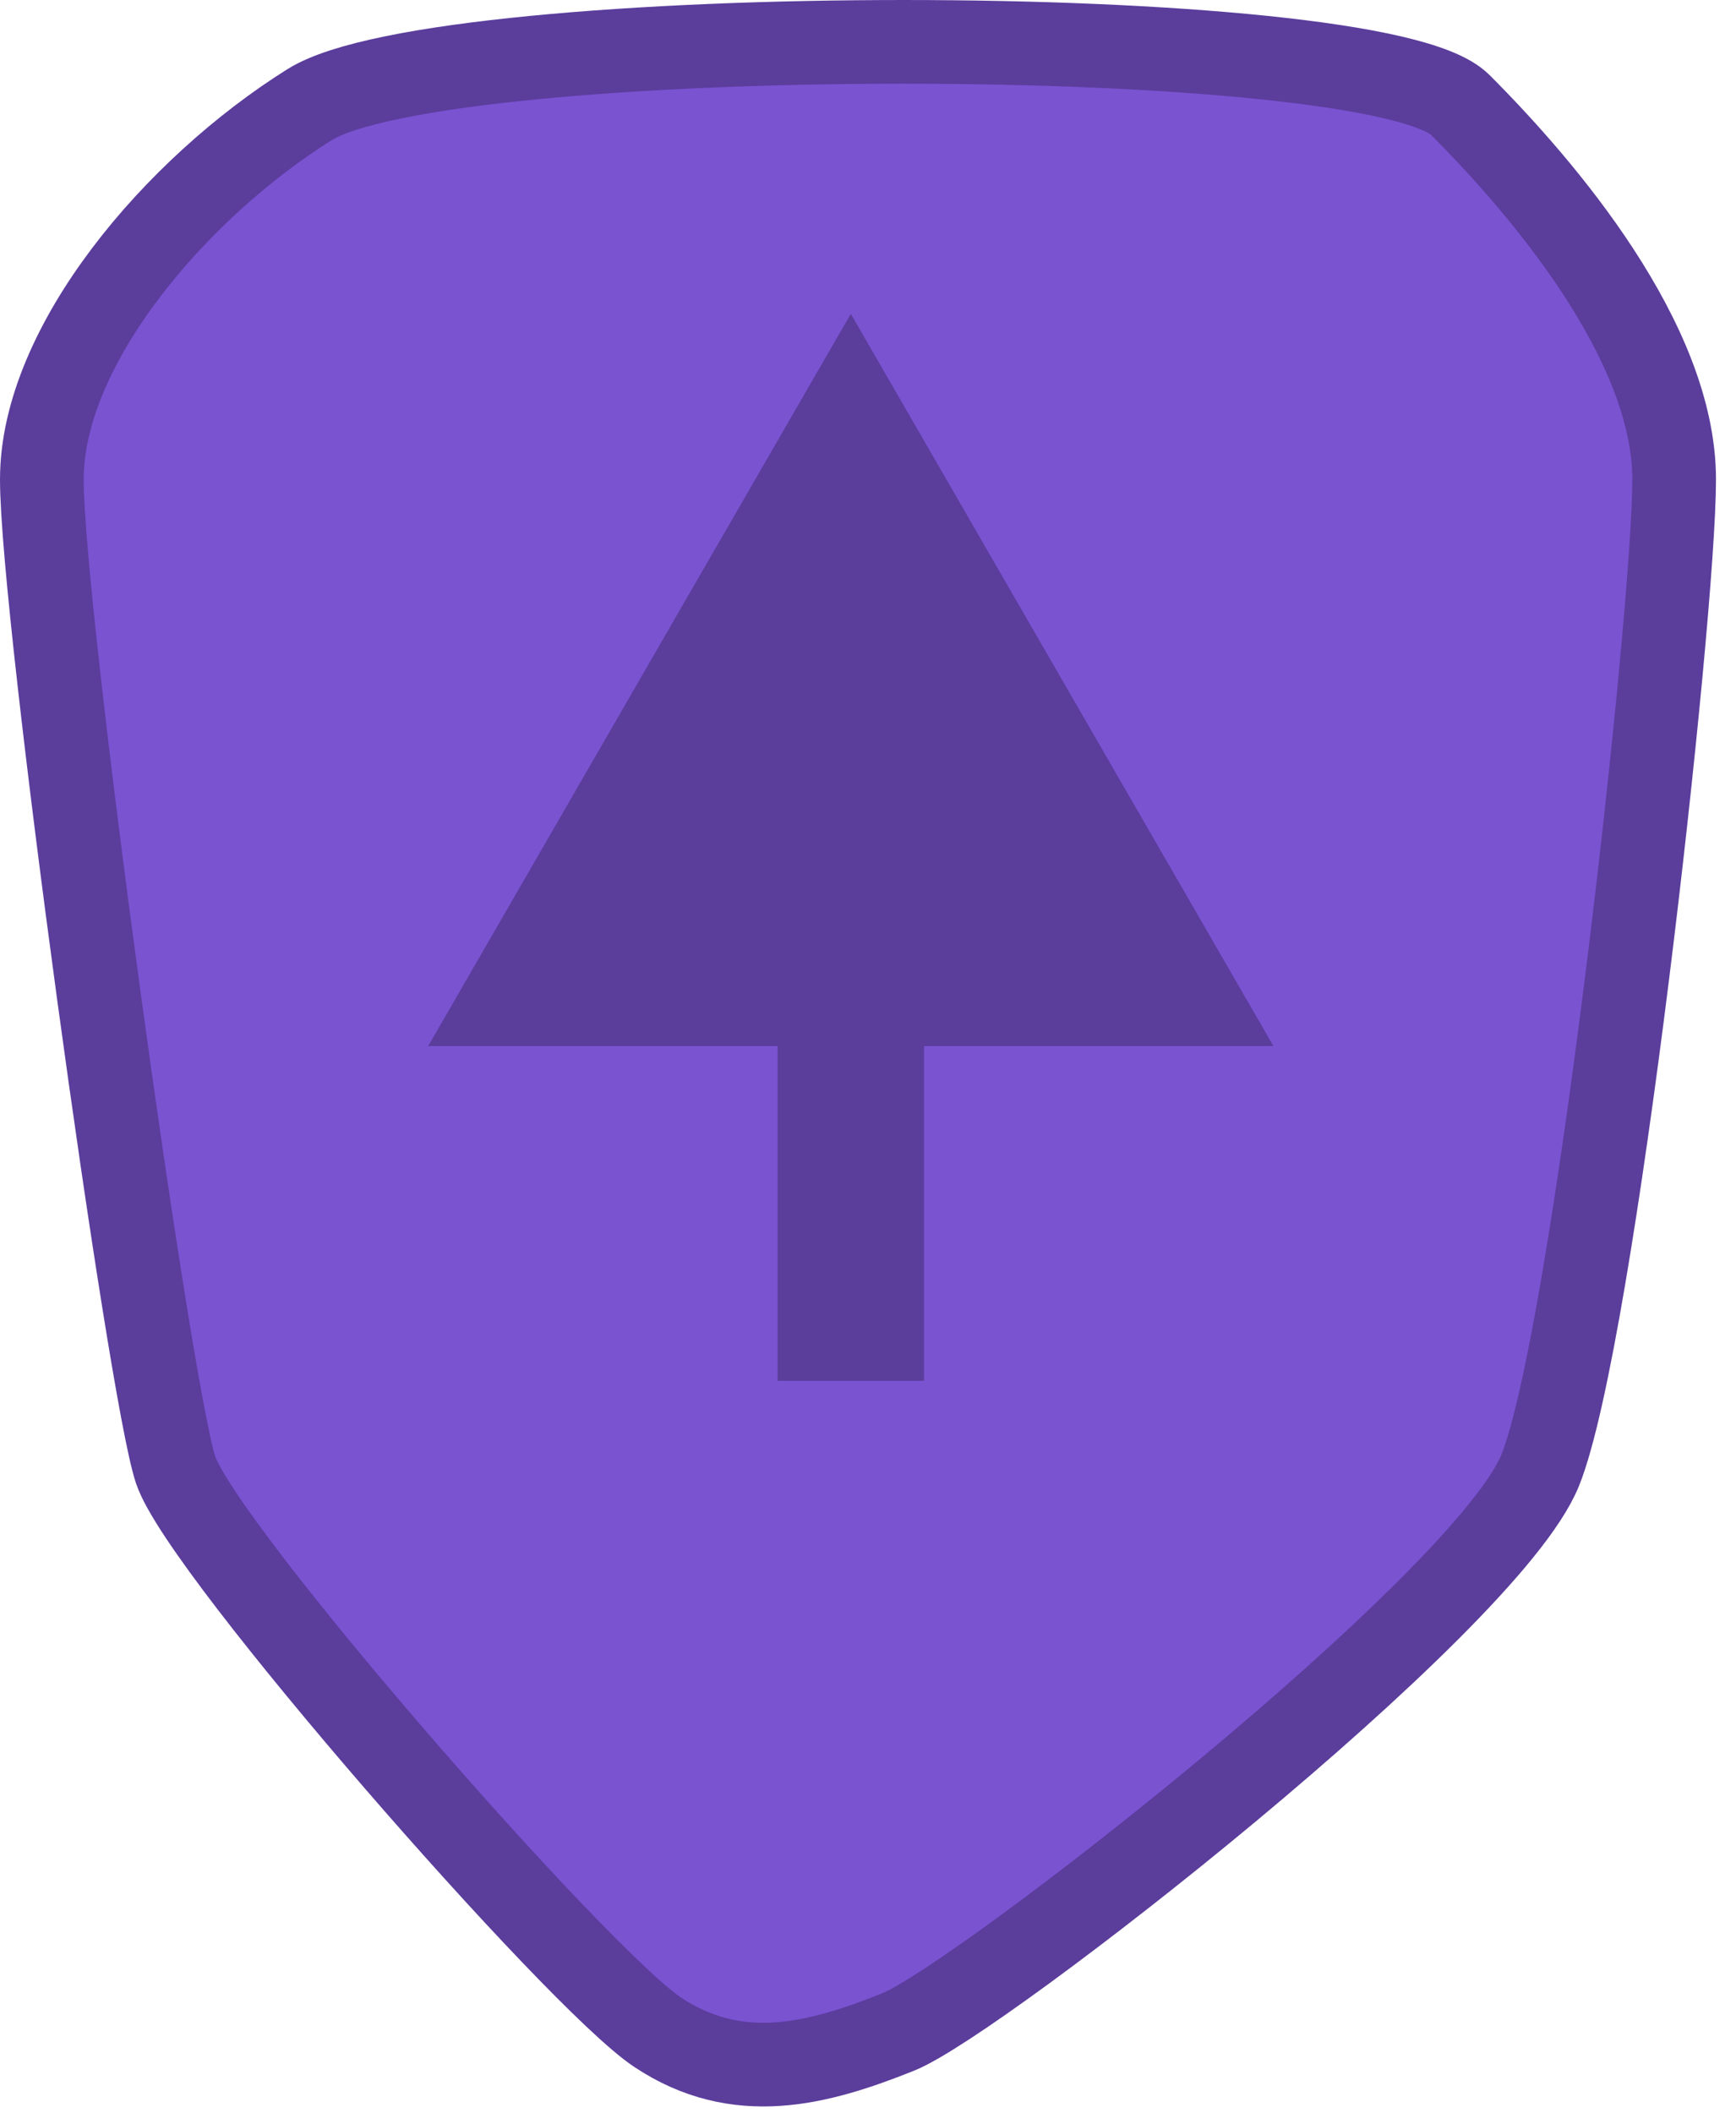
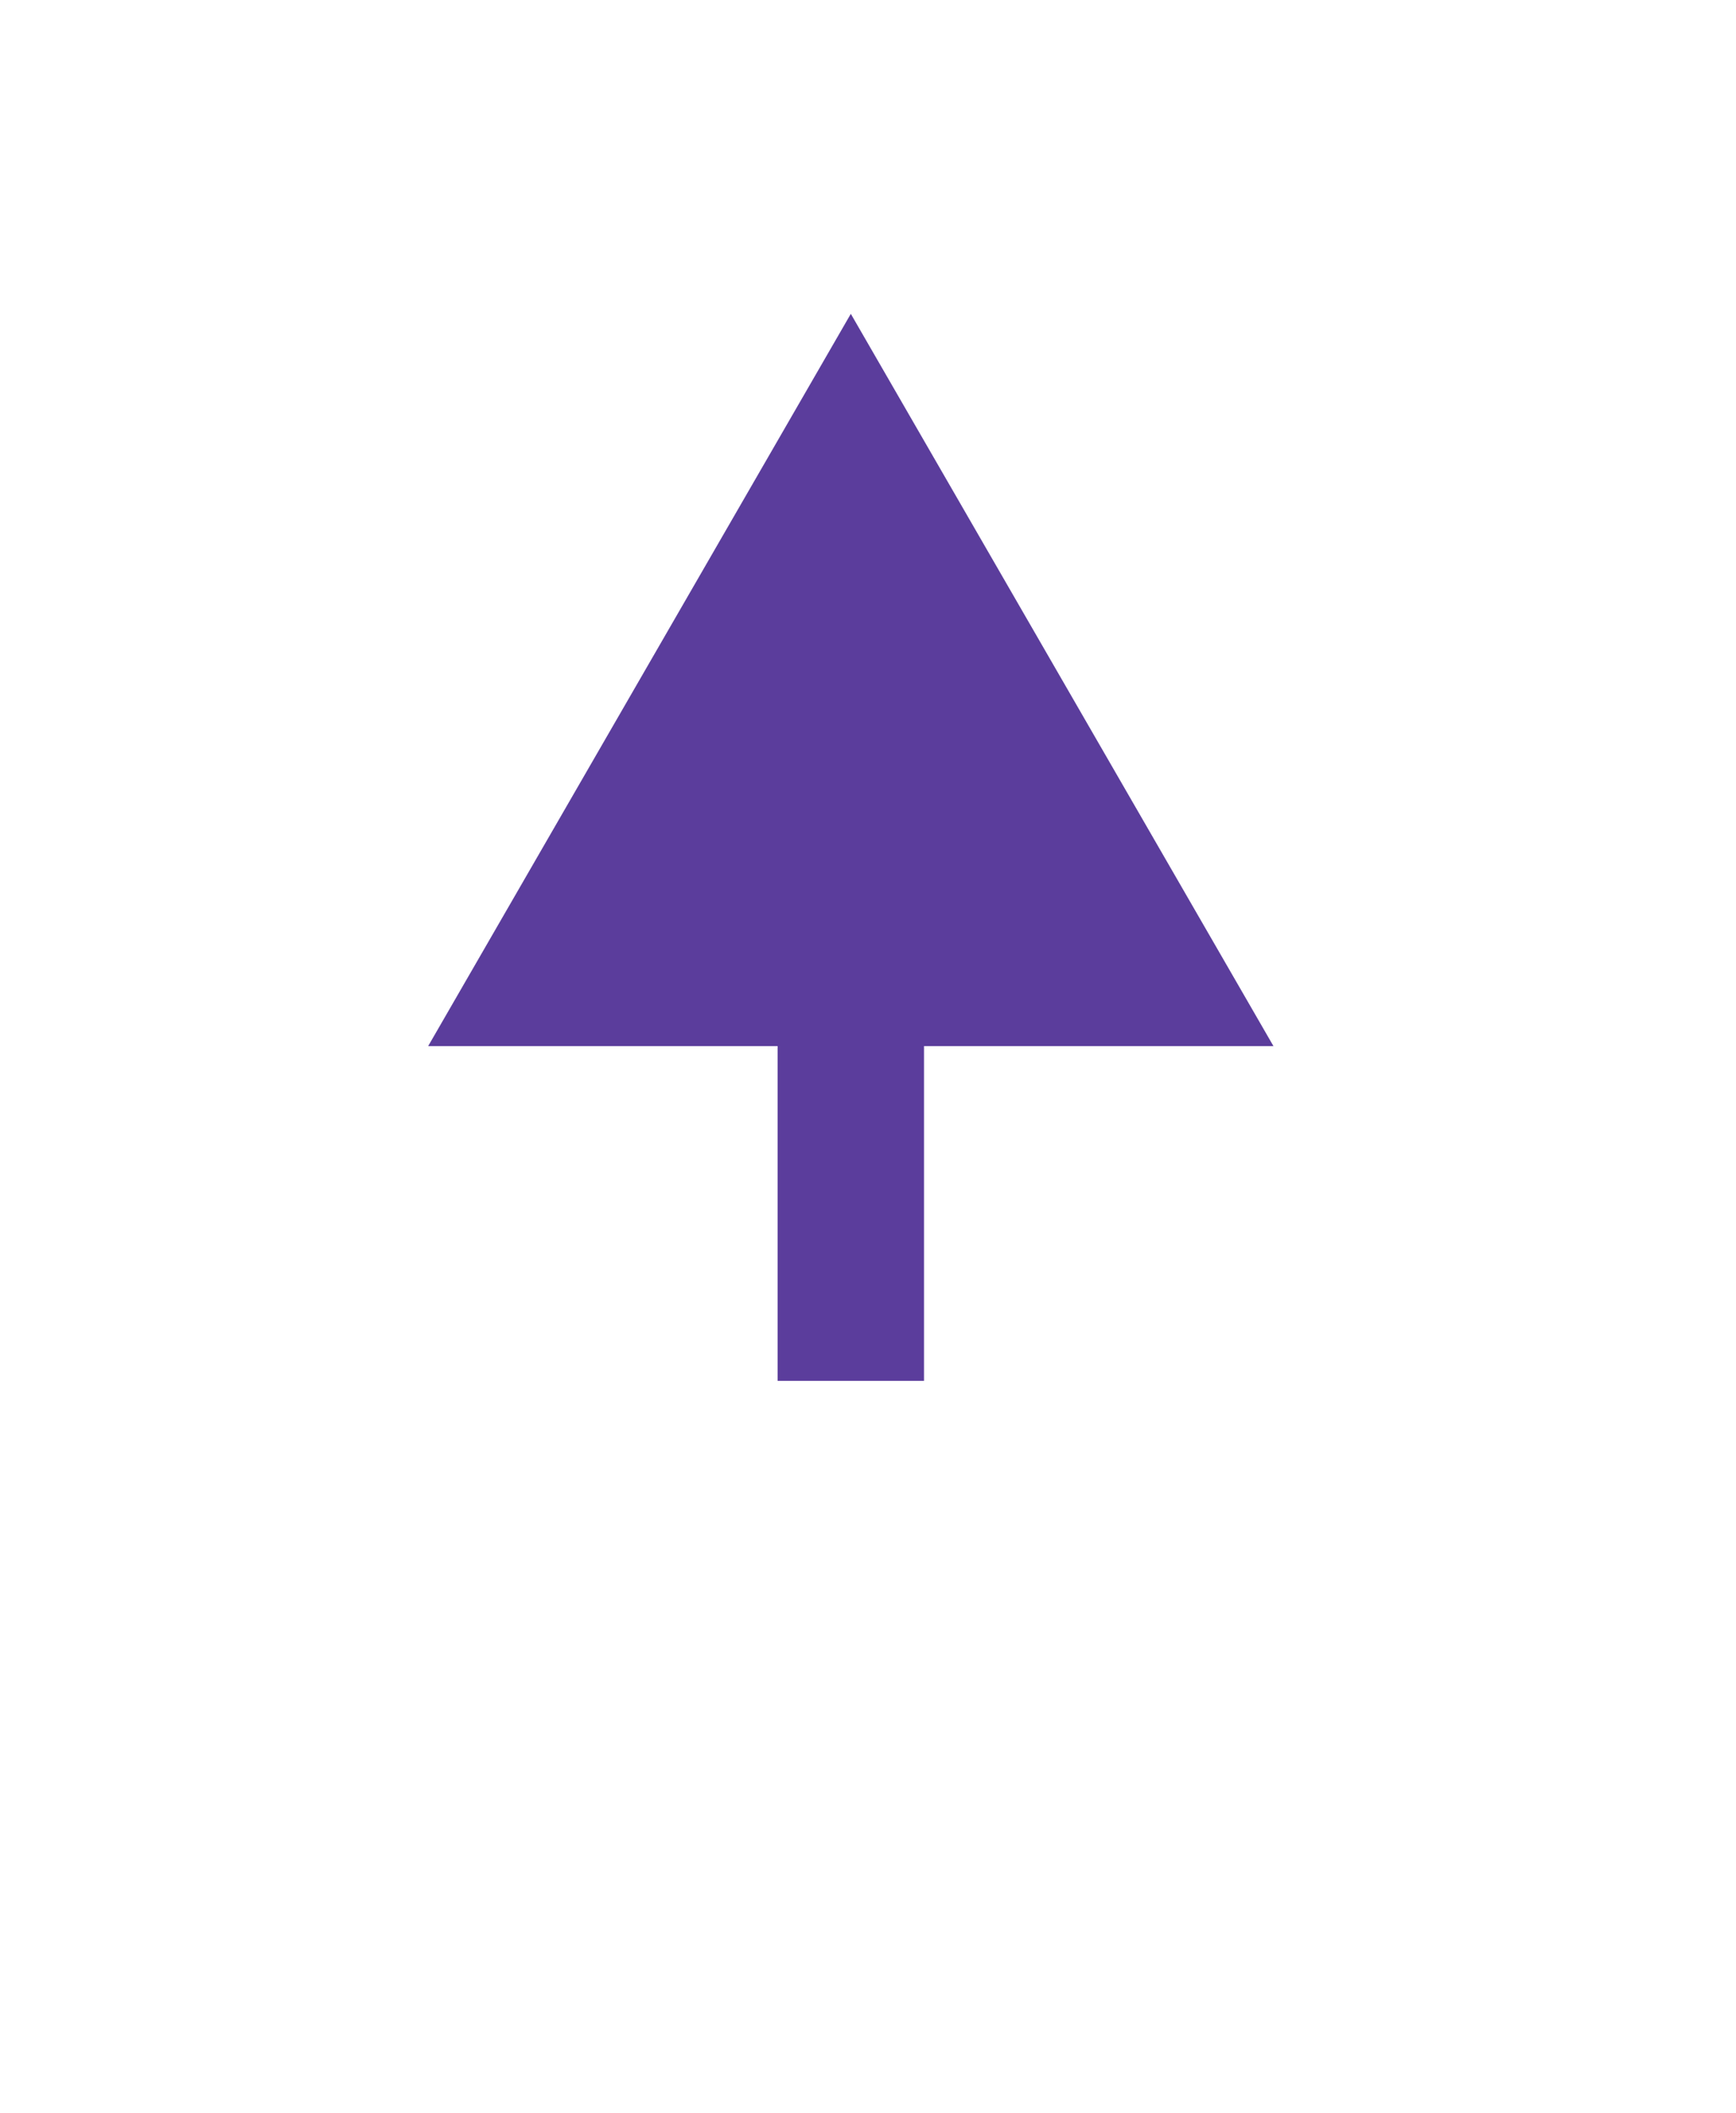
<svg xmlns="http://www.w3.org/2000/svg" width="83" height="101" viewBox="0 0 83 101" fill="none">
-   <path d="M42.941 97.123C39.102 98.658 35.264 99.682 31.426 97.123C27.588 94.564 9.676 74.094 8.397 70.256C7.118 66.418 2 29.315 2 22.918C2 16.521 8.397 9.016 14.794 5.007C21.191 0.998 65.799 0.998 69.808 5.007C73.817 9.016 80.043 16.351 80.043 22.918C80.043 29.486 76.205 63.859 73.646 70.256C71.087 76.653 46.779 95.588 42.941 97.123Z" fill="#7A53D1" stroke="#5B3D9C" stroke-width="4" />
  <path d="M40.678 15L20.471 50H60.885L40.678 15ZM40.678 66H44.178V46.5H40.678H37.178V66H40.678Z" fill="#5B3D9C" />
</svg>